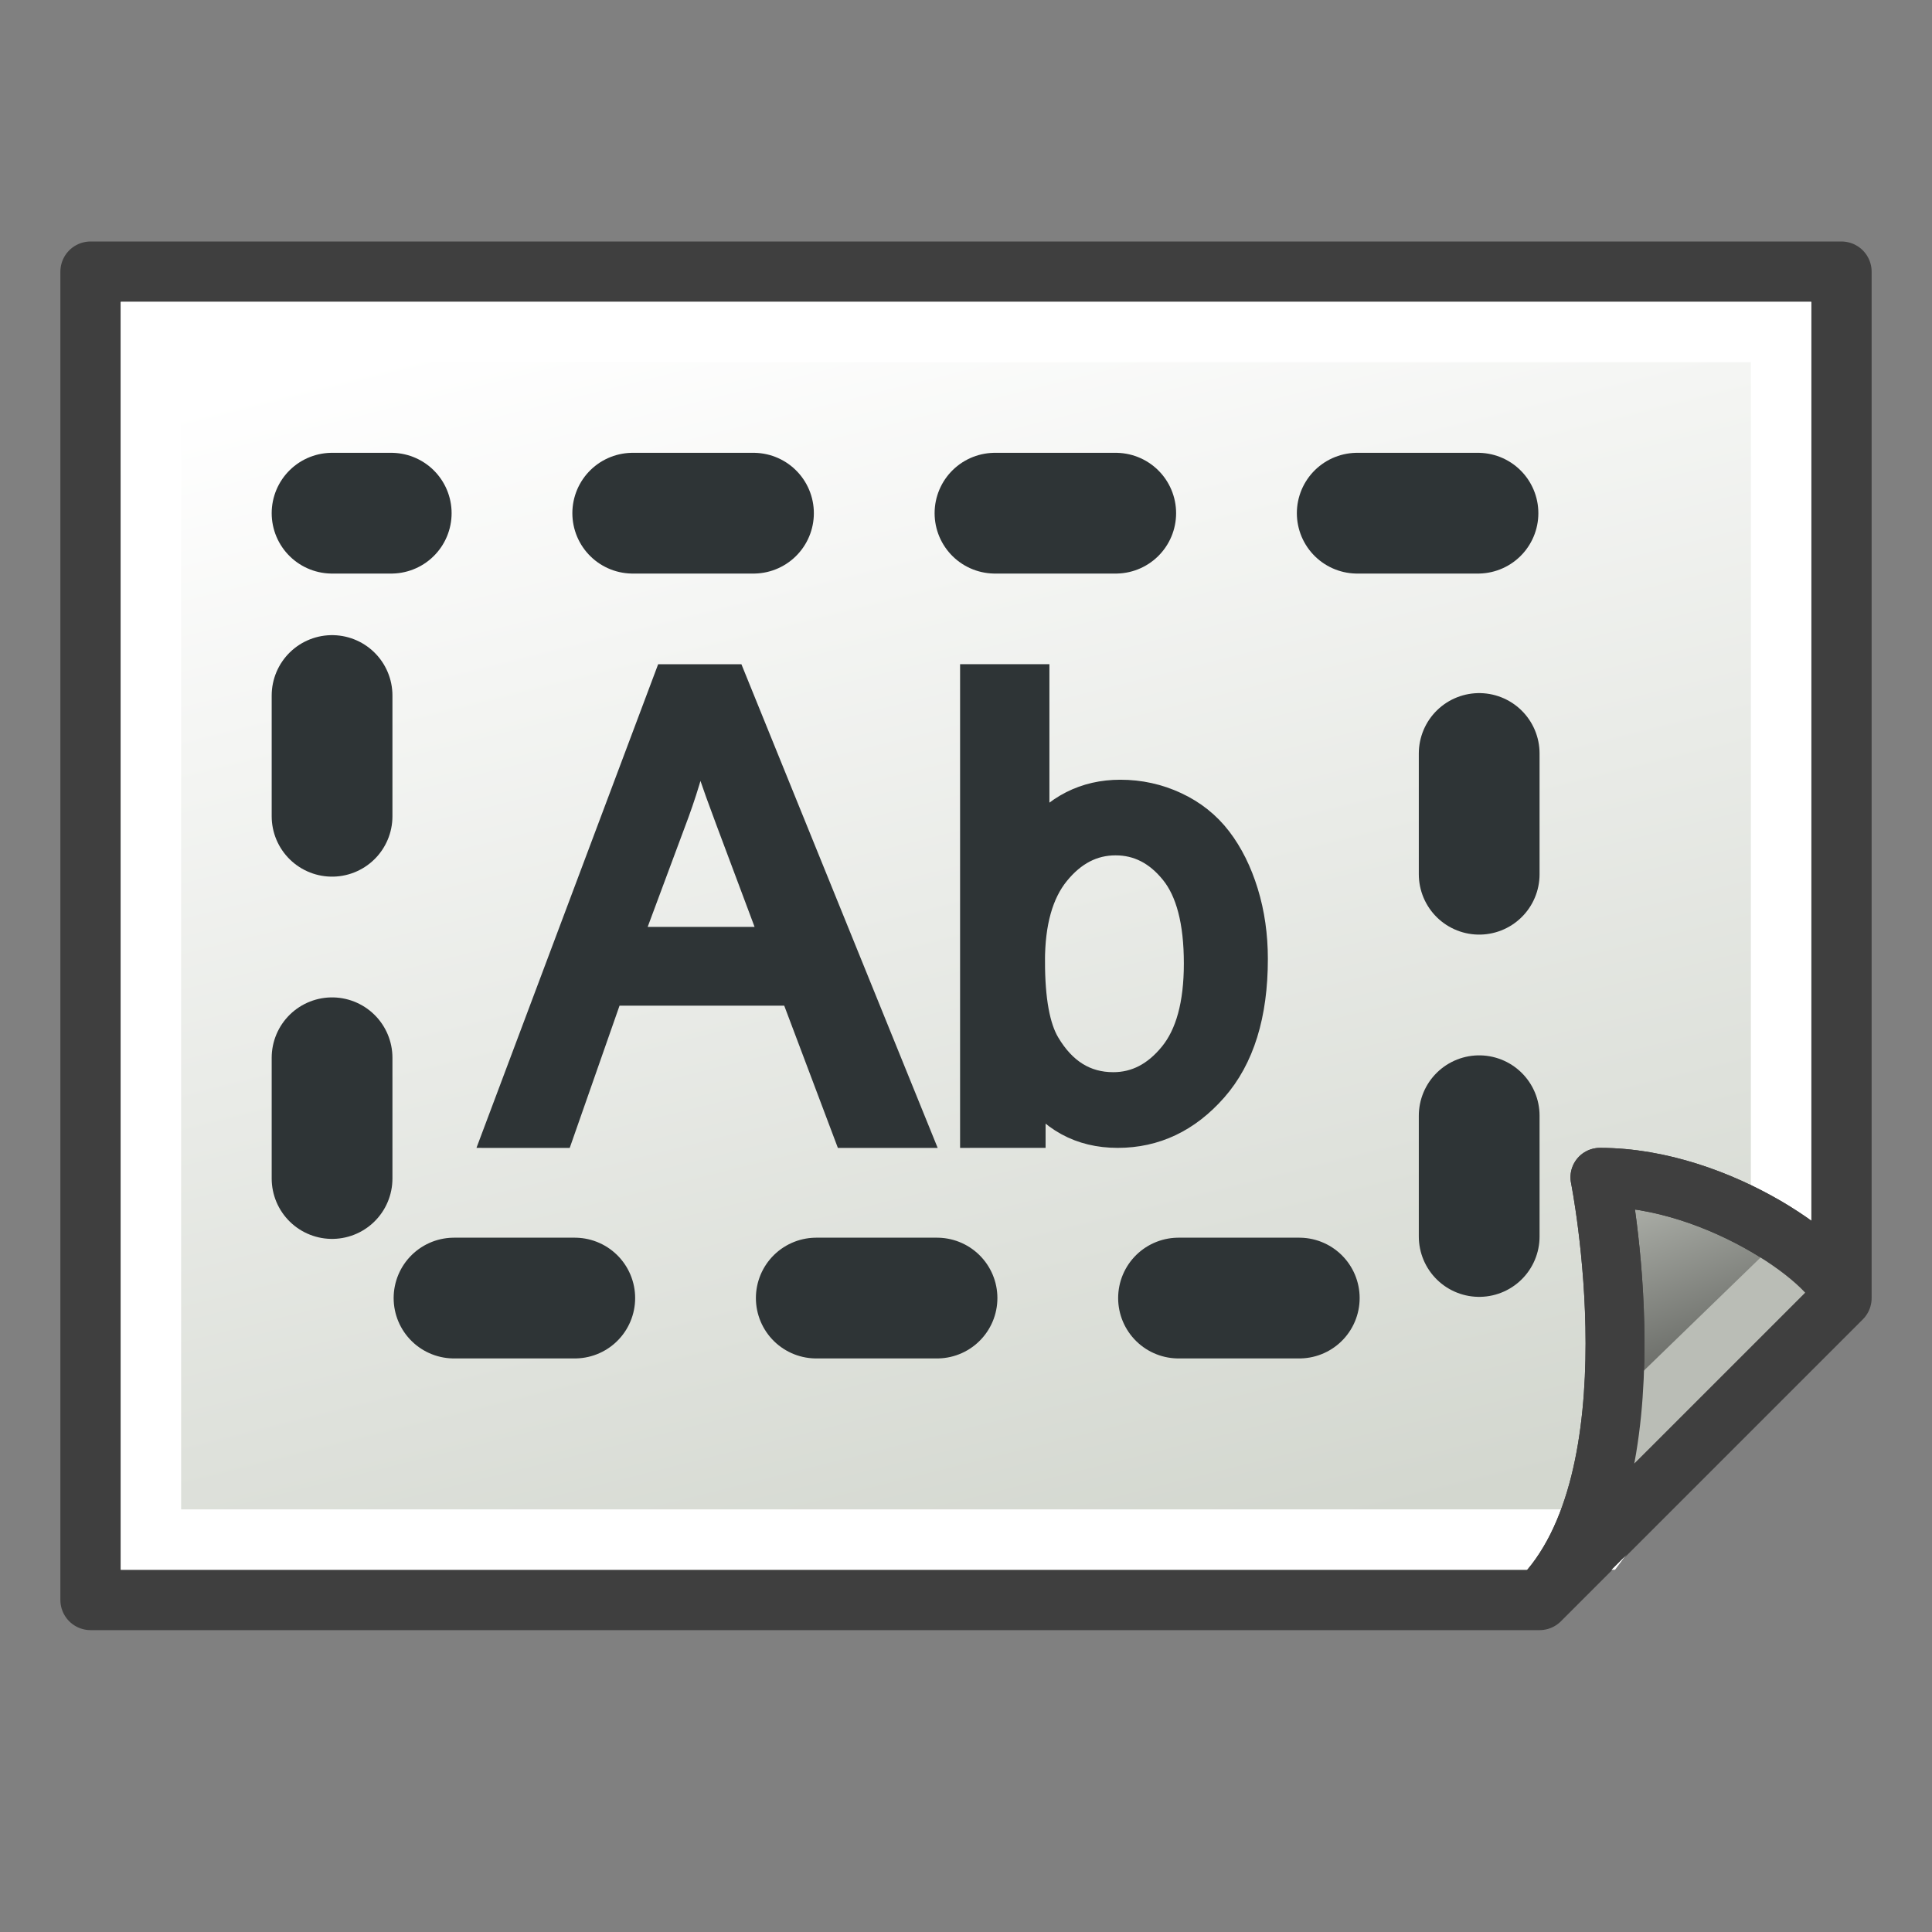
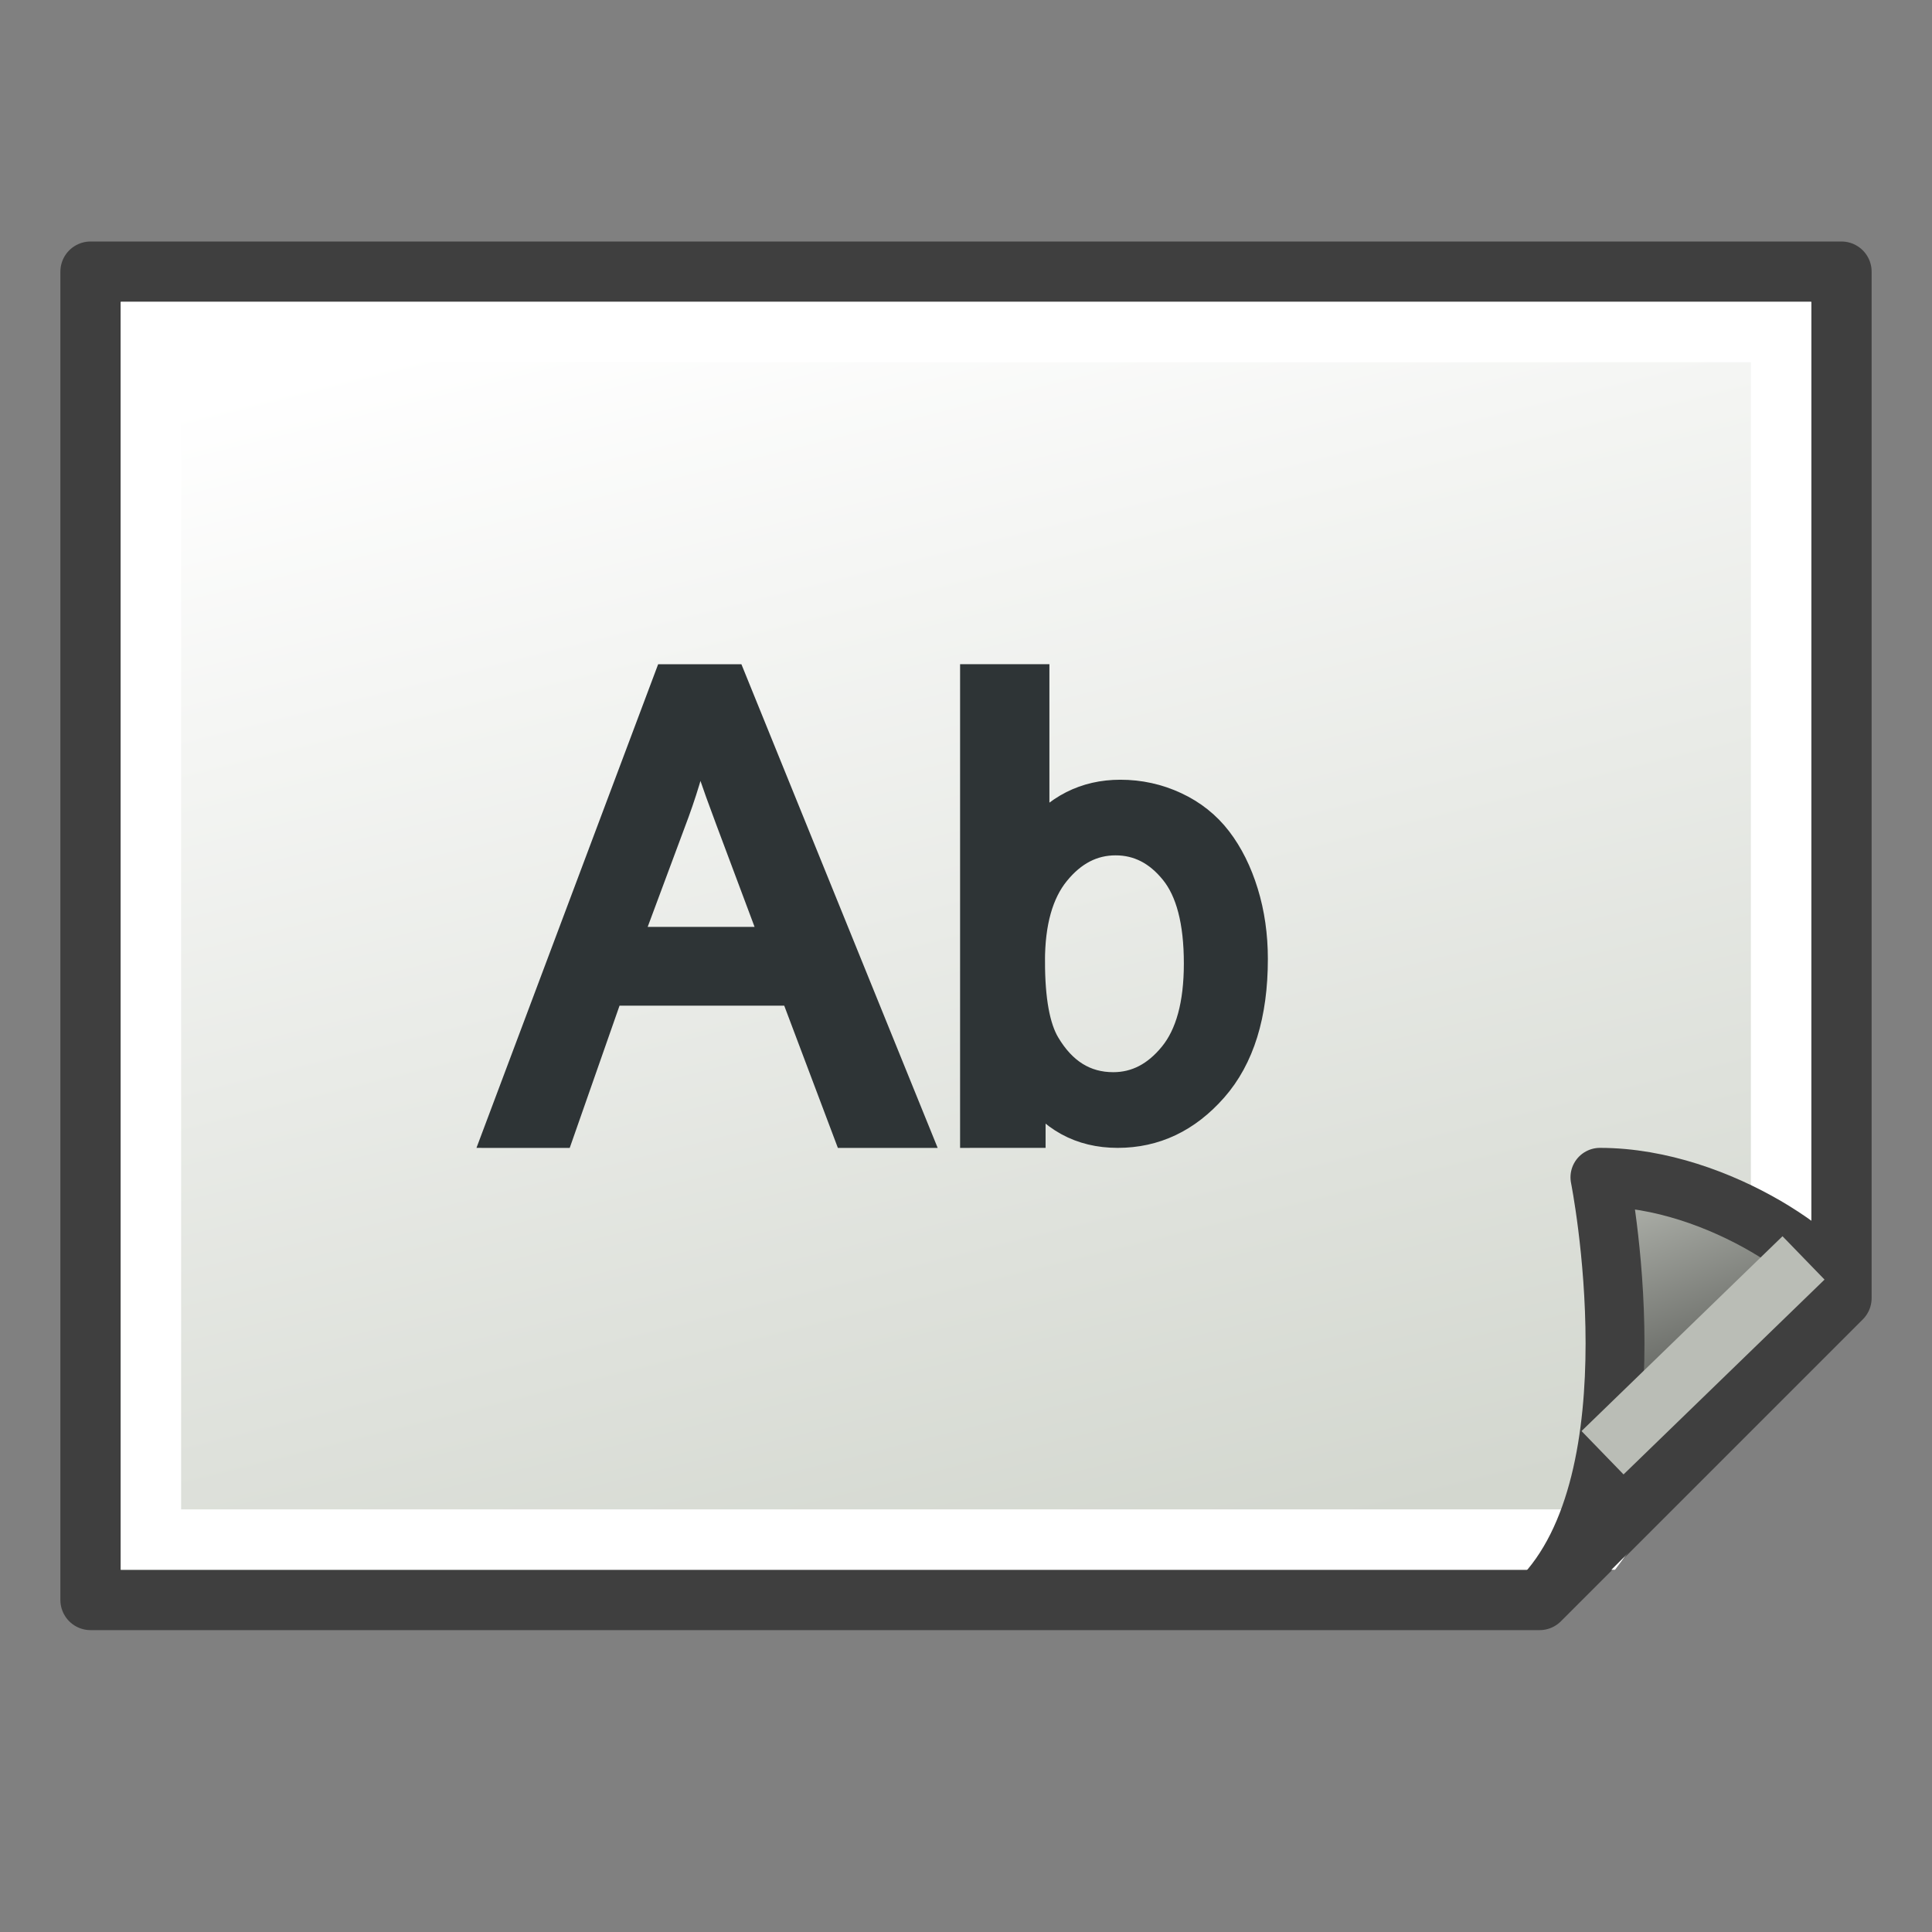
<svg xmlns="http://www.w3.org/2000/svg" xmlns:ns1="http://www.inkscape.org/namespaces/inkscape" xmlns:ns2="http://sodipodi.sourceforge.net/DTD/sodipodi-0.dtd" xmlns:xlink="http://www.w3.org/1999/xlink" width="64px" height="64px" id="svg2985" version="1.1" ns1:version="0.48.5 r10040" ns2:docname="TechDraw_Tree_Annotation.svg">
  <rect width="100%" height="100%" fill="#808080" stroke="none" />
  <defs id="defs2987">
    <linearGradient id="linearGradient3883">
      <stop style="stop-color:#ffb400;stop-opacity:1;" offset="0" id="stop3885" />
      <stop style="stop-color:#ffe900;stop-opacity:1;" offset="1" id="stop3887" />
    </linearGradient>
    <linearGradient id="linearGradient3793">
      <stop style="stop-color:#000f8a;stop-opacity:1;" offset="0" id="stop3795" />
      <stop style="stop-color:#0066ff;stop-opacity:1;" offset="1" id="stop3797" />
    </linearGradient>
    <linearGradient ns1:collect="always" xlink:href="#linearGradient3793-2" id="linearGradient3799-8" x1="12.038" y1="54.001" x2="52.883" y2="9.274" gradientUnits="userSpaceOnUse" />
    <linearGradient id="linearGradient3793-2">
      <stop style="stop-color:#000f8a;stop-opacity:1;" offset="0" id="stop3795-6" />
      <stop style="stop-color:#0066ff;stop-opacity:1;" offset="1" id="stop3797-0" />
    </linearGradient>
    <linearGradient ns1:collect="always" xlink:href="#linearGradient3883-6" id="linearGradient3889-4" x1="3" y1="31.672" x2="59.25" y2="31.672" gradientUnits="userSpaceOnUse" gradientTransform="translate(-1.273,-0.182)" />
    <linearGradient id="linearGradient3883-6">
      <stop style="stop-color:#ffb400;stop-opacity:1;" offset="0" id="stop3885-4" />
      <stop style="stop-color:#ffe900;stop-opacity:1;" offset="1" id="stop3887-5" />
    </linearGradient>
    <radialGradient gradientUnits="userSpaceOnUse" gradientTransform="matrix(1.053,0,0,0.754,-19.699,101.212)" r="225.891" fy="655.562" fx="374.422" cy="655.562" cx="374.422" id="radialGradient4475" xlink:href="#linearGradient3533" ns1:collect="always" />
    <radialGradient r="149.302" fy="315.41" fx="298.103" cy="315.41" cx="298.103" gradientTransform="matrix(1.131,0,0,0.59,-22.1,489.576)" gradientUnits="userSpaceOnUse" id="radialGradient4466" xlink:href="#linearGradient3364" ns1:collect="always" />
    <radialGradient r="149.302" fy="315.41" fx="298.103" cy="315.41" cx="298.103" gradientTransform="matrix(1.131,0,0,1.131,-22.1,282.345)" gradientUnits="userSpaceOnUse" id="radialGradient4429" xlink:href="#linearGradient3364" ns1:collect="always" />
    <radialGradient gradientUnits="userSpaceOnUse" gradientTransform="matrix(1.287,0,0,0.589,-103.708,273.981)" r="143.609" fy="641.826" fx="361.189" cy="641.826" cx="361.189" id="radialGradient3539" xlink:href="#linearGradient3533" ns1:collect="always" />
    <radialGradient r="149.302" fy="315.41" fx="298.103" cy="315.41" cx="298.103" gradientTransform="matrix(1.131,0,0,1.131,-22.1,-17.655)" gradientUnits="userSpaceOnUse" id="radialGradient3979" xlink:href="#linearGradient3364" ns1:collect="always" />
    <radialGradient r="141.812" fy="249.472" fx="317.862" cy="249.472" cx="317.862" spreadMethod="reflect" gradientTransform="matrix(0.923,0.55,-0.613,1.061,218.044,-49.879)" gradientUnits="userSpaceOnUse" id="radialGradient3976" xlink:href="#linearGradient6692" ns1:collect="always" />
    <radialGradient r="130.082" fy="309.108" fx="298.669" cy="309.108" cx="298.669" gradientTransform="matrix(0.244,0.878,-1.134,0.315,586.412,-25.658)" gradientUnits="userSpaceOnUse" id="radialGradient3969" xlink:href="#linearGradient3351" ns1:collect="always" />
    <radialGradient r="149.302" fy="315.41" fx="298.103" cy="315.41" cx="298.103" gradientTransform="matrix(1.131,0,0,1.131,-22.1,-17.655)" gradientUnits="userSpaceOnUse" id="radialGradient3813" xlink:href="#linearGradient3364" ns1:collect="always" />
    <radialGradient r="141.812" fy="249.472" fx="317.862" cy="249.472" cx="317.862" spreadMethod="reflect" gradientTransform="matrix(0.923,0.55,-0.613,1.061,218.044,-49.879)" gradientUnits="userSpaceOnUse" id="radialGradient3732" xlink:href="#linearGradient6692" ns1:collect="always" />
    <radialGradient r="130.082" fy="314.294" fx="290.864" cy="314.294" cx="290.864" gradientTransform="matrix(1.467,0,0,1.073,-127.414,-8.615)" gradientUnits="userSpaceOnUse" id="radialGradient3686" xlink:href="#linearGradient3351" ns1:collect="always" />
    <radialGradient r="130.082" fy="314.294" fx="290.864" cy="314.294" cx="290.864" gradientTransform="matrix(1.467,0,0,1.073,-134.666,-8.615)" gradientUnits="userSpaceOnUse" id="radialGradient3396" xlink:href="#linearGradient3351" ns1:collect="always" />
    <radialGradient r="141.812" fy="249.472" fx="317.862" cy="249.472" cx="317.862" gradientTransform="matrix(0.923,0.55,-0.613,1.061,210.792,-49.879)" gradientUnits="userSpaceOnUse" id="radialGradient3394" xlink:href="#linearGradient6692" ns1:collect="always" />
    <radialGradient r="149.302" fy="315.41" fx="298.103" cy="315.41" cx="298.103" gradientTransform="matrix(1.131,0,0,1.131,-29.353,-17.655)" gradientUnits="userSpaceOnUse" id="radialGradient3392" xlink:href="#linearGradient3364" ns1:collect="always" />
    <radialGradient r="179.51" fy="365.757" fx="318.066" cy="365.757" cx="318.066" gradientTransform="matrix(1.057,0,0,0.596,-200.728,179.916)" gradientUnits="userSpaceOnUse" id="radialGradient3385" xlink:href="#linearGradient4328" ns1:collect="always" />
    <radialGradient r="179.385" fy="244.682" fx="333.362" cy="244.682" cx="333.362" gradientTransform="matrix(1.057,0,0,0.595,-200.728,124.188)" gradientUnits="userSpaceOnUse" id="radialGradient3383" xlink:href="#linearGradient4328" ns1:collect="always" />
    <radialGradient r="179.51" fy="365.757" fx="318.066" cy="365.757" cx="318.066" gradientTransform="matrix(1.057,0,0,0.596,-200.728,179.916)" gradientUnits="userSpaceOnUse" id="radialGradient3377" xlink:href="#linearGradient4328" ns1:collect="always" />
    <radialGradient r="179.385" fy="244.682" fx="333.362" cy="244.682" cx="333.362" gradientTransform="matrix(1.057,0,0,0.595,-200.728,124.188)" gradientUnits="userSpaceOnUse" id="radialGradient3375" xlink:href="#linearGradient4328" ns1:collect="always" />
    <radialGradient r="141.812" fy="249.472" fx="317.862" cy="249.472" cx="317.862" gradientTransform="matrix(0.923,0.55,-0.613,1.061,-0.155,-133.938)" gradientUnits="userSpaceOnUse" id="radialGradient3373" xlink:href="#linearGradient6692" ns1:collect="always" />
    <radialGradient gradientUnits="userSpaceOnUse" gradientTransform="matrix(1.131,0,0,1.131,-29.353,-17.655)" r="149.302" fy="315.41" fx="298.103" cy="315.41" cx="298.103" id="radialGradient3361" xlink:href="#linearGradient3364" ns1:collect="always" />
    <radialGradient gradientUnits="userSpaceOnUse" gradientTransform="matrix(1.467,0,0,1.073,-134.666,-8.615)" r="130.082" fy="314.294" fx="290.864" cy="314.294" cx="290.864" id="radialGradient3357" xlink:href="#linearGradient3351" ns1:collect="always" />
    <radialGradient r="179.51" fy="365.757" fx="318.066" cy="365.757" cx="318.066" gradientTransform="matrix(1.057,0,0,0.596,10.22,263.974)" gradientUnits="userSpaceOnUse" id="radialGradient2337" xlink:href="#linearGradient4328" ns1:collect="always" />
    <linearGradient id="linearGradient4328">
      <stop id="stop4330" offset="0" style="stop-color:#398fe5;stop-opacity:1;" />
      <stop id="stop4332" offset="1" style="stop-color:#0066cc;stop-opacity:1" />
    </linearGradient>
    <radialGradient r="179.385" fy="244.682" fx="333.362" cy="244.682" cx="333.362" gradientTransform="matrix(1.057,0,0,0.595,10.22,208.246)" gradientUnits="userSpaceOnUse" id="radialGradient2335" xlink:href="#linearGradient4328" ns1:collect="always" />
    <radialGradient r="141.812" fy="249.472" fx="317.862" cy="249.472" cx="317.862" gradientTransform="matrix(0.923,0.55,-0.613,1.061,210.792,-49.879)" gradientUnits="userSpaceOnUse" id="radialGradient2331" xlink:href="#linearGradient6692" ns1:collect="always" />
    <linearGradient id="linearGradient6692">
      <stop id="stop6694" offset="0" style="stop-color:#9bffbd;stop-opacity:1;" />
      <stop style="stop-color:#689e33;stop-opacity:1;" offset="1" id="stop6700" />
    </linearGradient>
    <linearGradient id="linearGradient3364">
      <stop id="stop3366" offset="0" style="stop-color:#79a7fc;stop-opacity:1;" />
      <stop id="stop3368" offset="1" style="stop-color:#1d3340;stop-opacity:1;" />
    </linearGradient>
    <linearGradient id="linearGradient3351">
      <stop id="stop3353" offset="0" style="stop-color:#ffffff;stop-opacity:0.867;" />
      <stop id="stop3355" offset="1" style="stop-color:#ffffff;stop-opacity:0;" />
    </linearGradient>
    <radialGradient r="19.967" fy="578.886" fx="82.927" cy="578.886" cx="82.927" gradientTransform="matrix(7.624,4.402,-5.068,8.777,2328.449,-5270.611)" gradientUnits="userSpaceOnUse" id="radialGradient2333" xlink:href="#linearGradient3364" ns1:collect="always" />
    <linearGradient id="linearGradient3615">
      <stop id="stop3619" offset="0" style="stop-color:#ffffff;stop-opacity:1;" />
      <stop style="stop-color:#398fe5;stop-opacity:1;" offset="1" id="stop3621" />
    </linearGradient>
    <linearGradient id="linearGradient3624">
      <stop style="stop-color:#398fe5;stop-opacity:1;" offset="0" id="stop3628" />
      <stop id="stop3630" offset="1" style="stop-color:#acc1d5;stop-opacity:1;" />
    </linearGradient>
    <linearGradient id="linearGradient3533">
      <stop id="stop3535" offset="0" style="stop-color:#3a3a3a;stop-opacity:1;" />
      <stop id="stop3537" offset="1" style="stop-color:#ffffff;stop-opacity:1;" />
    </linearGradient>
    <radialGradient ns1:collect="always" xlink:href="#linearGradient3364" id="radialGradient3258" gradientUnits="userSpaceOnUse" gradientTransform="matrix(1.131,0,0,1.131,-22.1,-17.655)" cx="298.103" cy="315.41" fx="298.103" fy="315.41" r="149.302" />
    <radialGradient ns1:collect="always" xlink:href="#linearGradient6692" id="radialGradient3260" gradientUnits="userSpaceOnUse" gradientTransform="matrix(0.923,0.55,-0.613,1.061,218.044,-49.879)" spreadMethod="reflect" cx="317.862" cy="249.472" fx="317.862" fy="249.472" r="141.812" />
    <radialGradient ns1:collect="always" xlink:href="#linearGradient3351" id="radialGradient3262" gradientUnits="userSpaceOnUse" gradientTransform="matrix(0.244,0.878,-1.134,0.315,586.412,-25.658)" cx="298.669" cy="309.108" fx="298.669" fy="309.108" r="130.082" />
    <radialGradient ns1:collect="always" xlink:href="#linearGradient3364" id="radialGradient3268" gradientUnits="userSpaceOnUse" gradientTransform="matrix(1.131,0,0,1.131,-22.1,-17.655)" cx="298.103" cy="315.41" fx="298.103" fy="315.41" r="149.302" />
    <radialGradient ns1:collect="always" xlink:href="#linearGradient6692" id="radialGradient3270" gradientUnits="userSpaceOnUse" gradientTransform="matrix(0.923,0.55,-0.613,1.061,218.044,-49.879)" spreadMethod="reflect" cx="317.862" cy="249.472" fx="317.862" fy="249.472" r="141.812" />
    <radialGradient ns1:collect="always" xlink:href="#linearGradient3351" id="radialGradient3272" gradientUnits="userSpaceOnUse" gradientTransform="matrix(0.244,0.878,-1.134,0.315,586.412,-25.658)" cx="298.669" cy="309.108" fx="298.669" fy="309.108" r="130.082" />
    <radialGradient ns1:collect="always" xlink:href="#linearGradient3351" id="radialGradient3275" gradientUnits="userSpaceOnUse" gradientTransform="matrix(0.244,0.878,-1.134,0.315,23.622,-368.497)" cx="298.669" cy="309.108" fx="298.669" fy="309.108" r="130.082" />
    <radialGradient ns1:collect="always" xlink:href="#linearGradient6692" id="radialGradient3278" gradientUnits="userSpaceOnUse" gradientTransform="matrix(0.923,0.55,-0.613,1.061,-344.745,-392.718)" spreadMethod="reflect" cx="317.862" cy="249.472" fx="317.862" fy="249.472" r="141.812" />
    <radialGradient ns1:collect="always" xlink:href="#linearGradient3364" id="radialGradient3281" gradientUnits="userSpaceOnUse" gradientTransform="matrix(0.117,0,0,0.117,-18.225,-25.892)" cx="298.103" cy="315.41" fx="298.103" fy="315.41" r="149.302" />
    <radialGradient ns1:collect="always" xlink:href="#linearGradient6692" id="radialGradient3284" gradientUnits="userSpaceOnUse" gradientTransform="matrix(0.923,0.55,-0.613,1.061,-344.745,-392.718)" spreadMethod="reflect" cx="317.862" cy="249.472" fx="317.862" fy="249.472" r="141.812" />
    <radialGradient ns1:collect="always" xlink:href="#linearGradient6692" id="radialGradient3287" gradientUnits="userSpaceOnUse" gradientTransform="matrix(0.923,0.55,-0.613,1.061,-344.745,-392.718)" spreadMethod="reflect" cx="317.862" cy="249.472" fx="317.862" fy="249.472" r="141.812" />
    <radialGradient ns1:collect="always" xlink:href="#linearGradient6692" id="radialGradient3290" gradientUnits="userSpaceOnUse" gradientTransform="matrix(0.096,0.057,-0.064,0.11,6.71,-29.238)" spreadMethod="reflect" cx="317.862" cy="249.472" fx="317.862" fy="249.472" r="141.812" />
    <radialGradient ns1:collect="always" xlink:href="#linearGradient3364-1" id="radialGradient3281-8" gradientUnits="userSpaceOnUse" gradientTransform="matrix(0.117,0,0,0.117,-18.225,-25.892)" cx="298.103" cy="315.41" fx="298.103" fy="315.41" r="149.302" />
    <linearGradient id="linearGradient3364-1">
      <stop id="stop3366-0" offset="0" style="stop-color:#79a7fc;stop-opacity:1;" />
      <stop id="stop3368-2" offset="1" style="stop-color:#1d3340;stop-opacity:1;" />
    </linearGradient>
    <radialGradient r="149.302" fy="315.41" fx="298.103" cy="315.41" cx="298.103" gradientTransform="matrix(0.117,0,0,0.117,-24.328,-29.478)" gradientUnits="userSpaceOnUse" id="radialGradient4075" xlink:href="#linearGradient3364-1" ns1:collect="always" />
    <radialGradient ns1:collect="always" xlink:href="#linearGradient3364-7" id="radialGradient3281-0" gradientUnits="userSpaceOnUse" gradientTransform="matrix(0.117,0,0,0.117,-18.225,-25.892)" cx="298.103" cy="315.41" fx="298.103" fy="315.41" r="149.302" />
    <linearGradient id="linearGradient3364-7">
      <stop id="stop3366-6" offset="0" style="stop-color:#79a7fc;stop-opacity:1;" />
      <stop id="stop3368-3" offset="1" style="stop-color:#1d3340;stop-opacity:1;" />
    </linearGradient>
    <radialGradient ns1:collect="always" xlink:href="#linearGradient3364" id="radialGradient4158" gradientUnits="userSpaceOnUse" gradientTransform="matrix(0.117,0,0,0.117,-18.225,-25.892)" cx="298.103" cy="315.41" fx="298.103" fy="315.41" r="149.302" />
    <radialGradient ns1:collect="always" xlink:href="#linearGradient6692" id="radialGradient4160" gradientUnits="userSpaceOnUse" gradientTransform="matrix(0.096,0.057,-0.064,0.11,6.71,-29.238)" spreadMethod="reflect" cx="317.862" cy="249.472" fx="317.862" fy="249.472" r="141.812" />
    <linearGradient ns1:collect="always" xlink:href="#linearGradient3866" id="linearGradient3872" x1="35" y1="53" x2="24" y2="9" gradientUnits="userSpaceOnUse" />
    <linearGradient ns1:collect="always" id="linearGradient3866">
      <stop style="stop-color:#d3d7cf;stop-opacity:1" offset="0" id="stop3868" />
      <stop style="stop-color:#ffffff;stop-opacity:1" offset="1" id="stop3870" />
    </linearGradient>
    <linearGradient ns1:collect="always" xlink:href="#linearGradient3874" id="linearGradient3880" x1="56" y1="47" x2="53" y2="39" gradientUnits="userSpaceOnUse" />
    <linearGradient ns1:collect="always" id="linearGradient3874">
      <stop style="stop-color:#555753;stop-opacity:1" offset="0" id="stop3876" />
      <stop style="stop-color:#babdb6;stop-opacity:1" offset="1" id="stop3878" />
    </linearGradient>
    <linearGradient y2="39" x2="53" y1="47" x1="56" gradientUnits="userSpaceOnUse" id="linearGradient3120" xlink:href="#linearGradient3874" ns1:collect="always" />
  </defs>
  <ns2:namedview id="base" pagecolor="#ffffff" bordercolor="#666666" borderopacity="1.0" ns1:pageopacity="0.0" ns1:pageshadow="2" ns1:zoom="7.2080077" ns1:cx="33.768585" ns1:cy="36.655572" ns1:current-layer="layer1" showgrid="true" ns1:document-units="px" ns1:grid-bbox="true" ns1:window-width="1920" ns1:window-height="1017" ns1:window-x="1912" ns1:window-y="-8" ns1:window-maximized="1" ns1:snap-bbox="true" ns1:snap-nodes="false" ns1:snap-global="true">
    <ns1:grid type="xygrid" id="grid3147" empspacing="2" visible="true" enabled="true" snapvisiblegridlinesonly="true" units="px" spacingx="1px" spacingy="1px" />
  </ns2:namedview>
  <g id="layer1" ns1:label="Layer 1" ns1:groupmode="layer">
    <g id="layer2" ns1:label="layer2" transform="translate(-562.79,-342.839)" />
    <g id="g4153-1" style="fill:#d3d7cf">
      <path d="M 3,9 3,53 51,53 61,43 61,9 z" id="rect3005-7" style="color:#000000;fill:url(#linearGradient3872);fill-opacity:1;fill-rule:evenodd;stroke:#3f3f3f;stroke-width:2;stroke-linecap:butt;stroke-linejoin:round;stroke-miterlimit:4;stroke-opacity:1;stroke-dasharray:none;stroke-dashoffset:0;marker:none;visibility:visible;display:inline;overflow:visible;enable-background:accumulate" ns1:connector-curvature="0" ns2:nodetypes="cccccc" />
      <path style="fill:none;stroke:#ffffff;stroke-width:2;stroke-linecap:butt;stroke-linejoin:miter;stroke-opacity:1" d="m 5,51 0,-40 54,0 0,32 -6,8 z" id="path3096" ns1:connector-curvature="0" ns2:nodetypes="cccccc" />
      <path d="m 61,43 c 0,-1 -4,-4 -8,-4 0,0 2,10 -2,14 z" id="path3778-4" style="color:#000000;fill:url(#linearGradient3120);fill-opacity:1;fill-rule:evenodd;stroke:#3f3f3f;stroke-width:1.951;stroke-linecap:butt;stroke-linejoin:round;stroke-miterlimit:4;stroke-opacity:1;stroke-dasharray:none;stroke-dashoffset:0;marker:none;visibility:visible;display:inline;overflow:visible;enable-background:accumulate" ns1:connector-curvature="0" ns2:nodetypes="cccc" />
    </g>
-     <rect style="fill:none;stroke:#2e3436;stroke-width:4;stroke-linecap:round;stroke-linejoin:round;stroke-miterlimit:4;stroke-opacity:1;stroke-dasharray:4,8;stroke-dashoffset:2.04" id="rect4138-7" width="38" height="26" x="11" y="17" />
    <g style="font-size:20.222px;font-style:normal;font-variant:normal;font-weight:normal;font-stretch:normal;line-height:125%;letter-spacing:0px;word-spacing:0px;fill:#2e3436;fill-opacity:1;stroke:#2e3436;stroke-width:0.996;font-family:FreeSans;-inkscape-font-specification:FreeSans" id="text3207-0" transform="matrix(0.989,0,0,1.02,0.708,-3.524)">
      <path d="m 15.97,40.237 5.7,-14.712 2.116,0 6.157,14.712 -2.254,0 -1.797,-4.62 -6.206,0 -1.669,4.621 z m 4.283,-6.181 5.032,0 L 23.736,30.047 c -0.472,-1.218 -0.823,-2.218 -1.053,-3.002 -0.189,0.928 -0.456,1.85 -0.8,2.765 z" style="font-weight:bold;fill:#2e3436;stroke:#2e3436;stroke-width:0.996;-inkscape-font-specification:FreeSans Bold" id="path3150" ns1:connector-curvature="0" ns2:nodetypes="ccccccccccccccc" />
      <path d="m 33.808,40.236 -1.868,5.4e-4 0,-14.712 1.996,-5.4e-4 0,5.164 c 0.75,-0.941 1.708,-1.412 2.873,-1.412 0.645,10e-6 1.256,0.13 1.832,0.39 0.576,0.26 1.05,0.625 1.422,1.096 0.372,0.471 0.663,1.038 0.874,1.703 0.211,0.665 0.316,1.376 0.316,2.133 -1.1e-5,1.797 -0.444,3.186 -1.333,4.167 -0.889,0.981 -1.955,1.471 -3.199,1.471 -1.238,0 -2.208,-0.517 -2.913,-1.55 z m -0.02,-5.559 c -3e-6,1.257 0.171,2.166 0.513,2.725 0.56,0.915 1.317,1.372 2.271,1.372 0.777,1e-6 1.448,-0.337 2.014,-1.012 0.566,-0.675 0.849,-1.68 0.849,-3.017 -8e-6,-1.369 -0.272,-2.38 -0.815,-3.031 -0.543,-0.652 -1.2,-0.978 -1.97,-0.978 -0.777,9e-6 -1.448,0.337 -2.014,1.012 -0.566,0.675 -0.849,1.651 -0.849,2.928 z" style="font-weight:bold;fill:#2e3436;stroke:#2e3436;stroke-width:0.996;-inkscape-font-specification:FreeSans Bold" id="path3152" ns1:connector-curvature="0" ns2:nodetypes="ccccccccccssccscsscccss" />
    </g>
    <path style="fill:none;stroke:#babdb6;stroke-width:2;stroke-linecap:butt;stroke-linejoin:miter;stroke-opacity:1" d="m 53.086,48.124 6.658,-6.454" id="path3125" ns1:connector-curvature="0" ns2:nodetypes="cc" />
-     <path d="m 61,43 c 0,-1 -4,-4 -8,-4 0,0 2,10 -2,14 z" id="path3778-3" style="color:#000000;fill:none;stroke:#3f3f3f;stroke-width:1.951;stroke-linecap:butt;stroke-linejoin:round;stroke-miterlimit:4;stroke-opacity:1;stroke-dasharray:none;stroke-dashoffset:0;marker:none;visibility:visible;display:inline;overflow:visible;enable-background:accumulate" ns1:connector-curvature="0" ns2:nodetypes="cccc" />
  </g>
</svg>